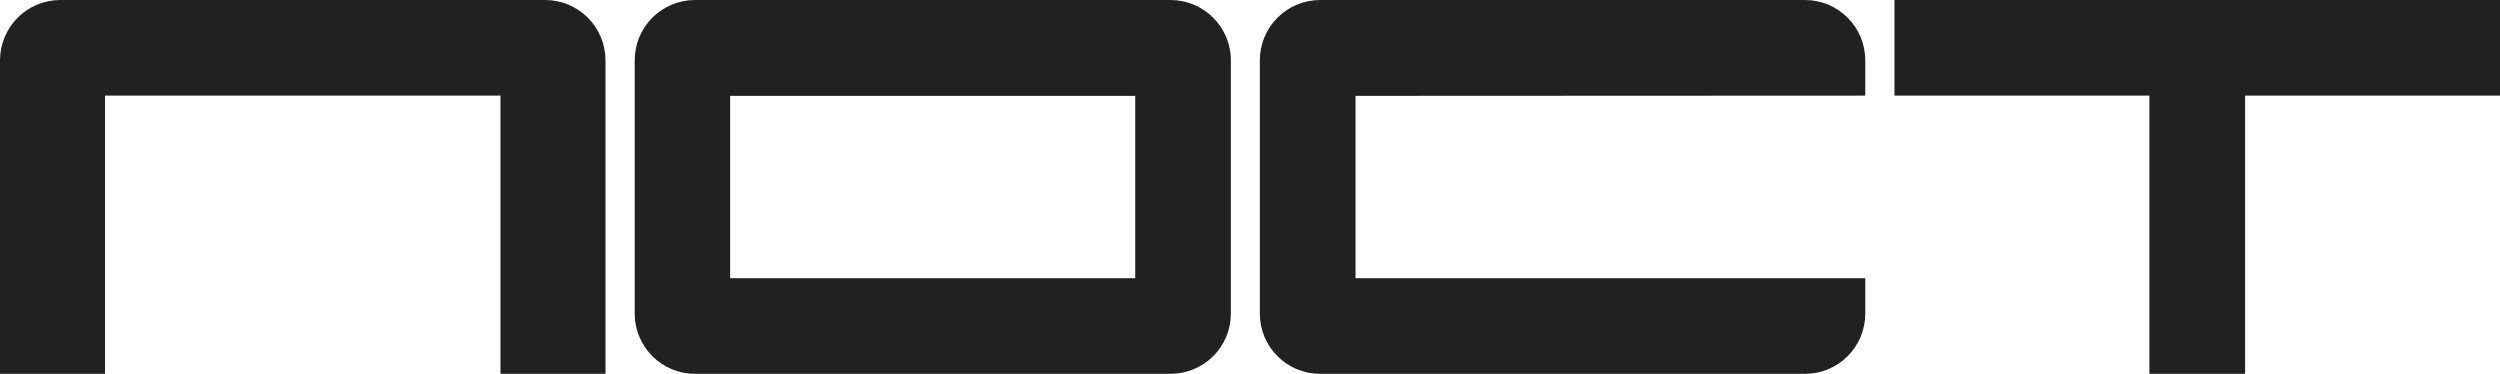
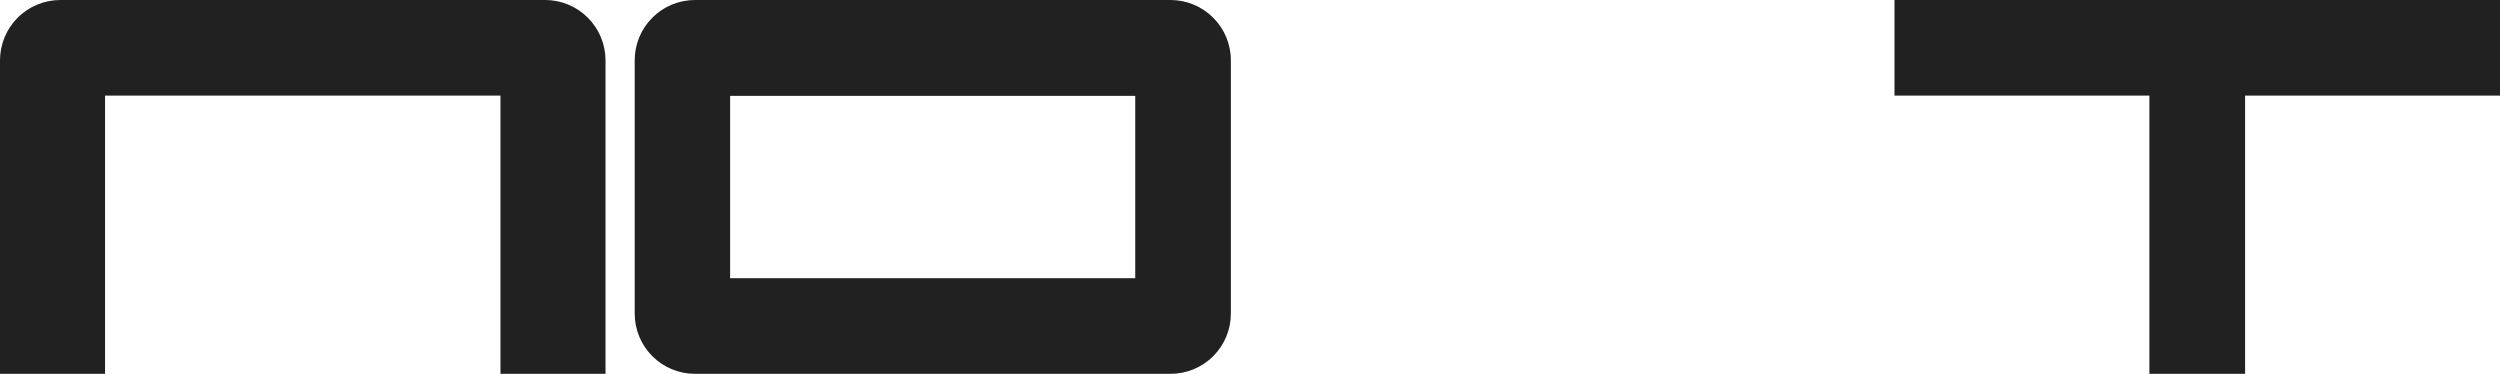
<svg xmlns="http://www.w3.org/2000/svg" width="107" height="16" viewBox="0 0 107 16" fill="none">
  <path d="M0 2.58V16H4.496V4.093H21.42V16H25.916V2.58C25.915 1.895 25.643 1.239 25.158 0.756C24.674 0.272 24.017 -2.86996e-07 23.332 0H2.581C1.897 0.001 1.241 0.273 0.757 0.756C0.273 1.24 0.001 1.896 0 2.58Z" fill="#212121" />
-   <path d="M79.834 4.093V2.58C79.834 2.241 79.767 1.906 79.638 1.593C79.508 1.28 79.318 0.995 79.078 0.756C78.838 0.516 78.554 0.326 78.24 0.196C77.927 0.067 77.592 0 77.253 0H56.502C56.163 0 55.827 0.067 55.514 0.196C55.201 0.326 54.916 0.516 54.677 0.756C54.437 0.995 54.247 1.28 54.117 1.593C53.987 1.906 53.921 2.241 53.921 2.58V13.42C53.92 13.759 53.987 14.095 54.117 14.408C54.246 14.721 54.436 15.005 54.676 15.245C54.916 15.485 55.2 15.675 55.514 15.804C55.827 15.934 56.163 16 56.502 16H77.253C77.592 16 77.927 15.934 78.241 15.804C78.554 15.675 78.839 15.485 79.079 15.245C79.318 15.005 79.509 14.721 79.638 14.408C79.768 14.095 79.834 13.759 79.834 13.42V11.907H58.016V4.103L79.834 4.093Z" fill="#212121" />
  <path d="M27.165 2.58V13.42C27.165 13.759 27.231 14.095 27.361 14.408C27.491 14.721 27.681 15.005 27.92 15.245C28.16 15.485 28.445 15.675 28.758 15.804C29.072 15.934 29.407 16 29.747 16H50.098C50.437 16 50.773 15.934 51.086 15.804C51.4 15.675 51.685 15.485 51.925 15.245C52.164 15.006 52.355 14.721 52.485 14.408C52.615 14.095 52.681 13.759 52.681 13.42V2.58C52.681 1.895 52.408 1.239 51.924 0.756C51.439 0.272 50.783 -2.86996e-07 50.098 0H29.747C29.062 0 28.405 0.272 27.921 0.756C27.437 1.239 27.165 1.896 27.165 2.58ZM48.588 11.907H31.249V4.103H48.588V11.907Z" fill="#212121" />
  <path d="M81.084 0V4.093H91.994V16H96.09V4.093H107V0H81.084Z" fill="#212121" />
</svg>